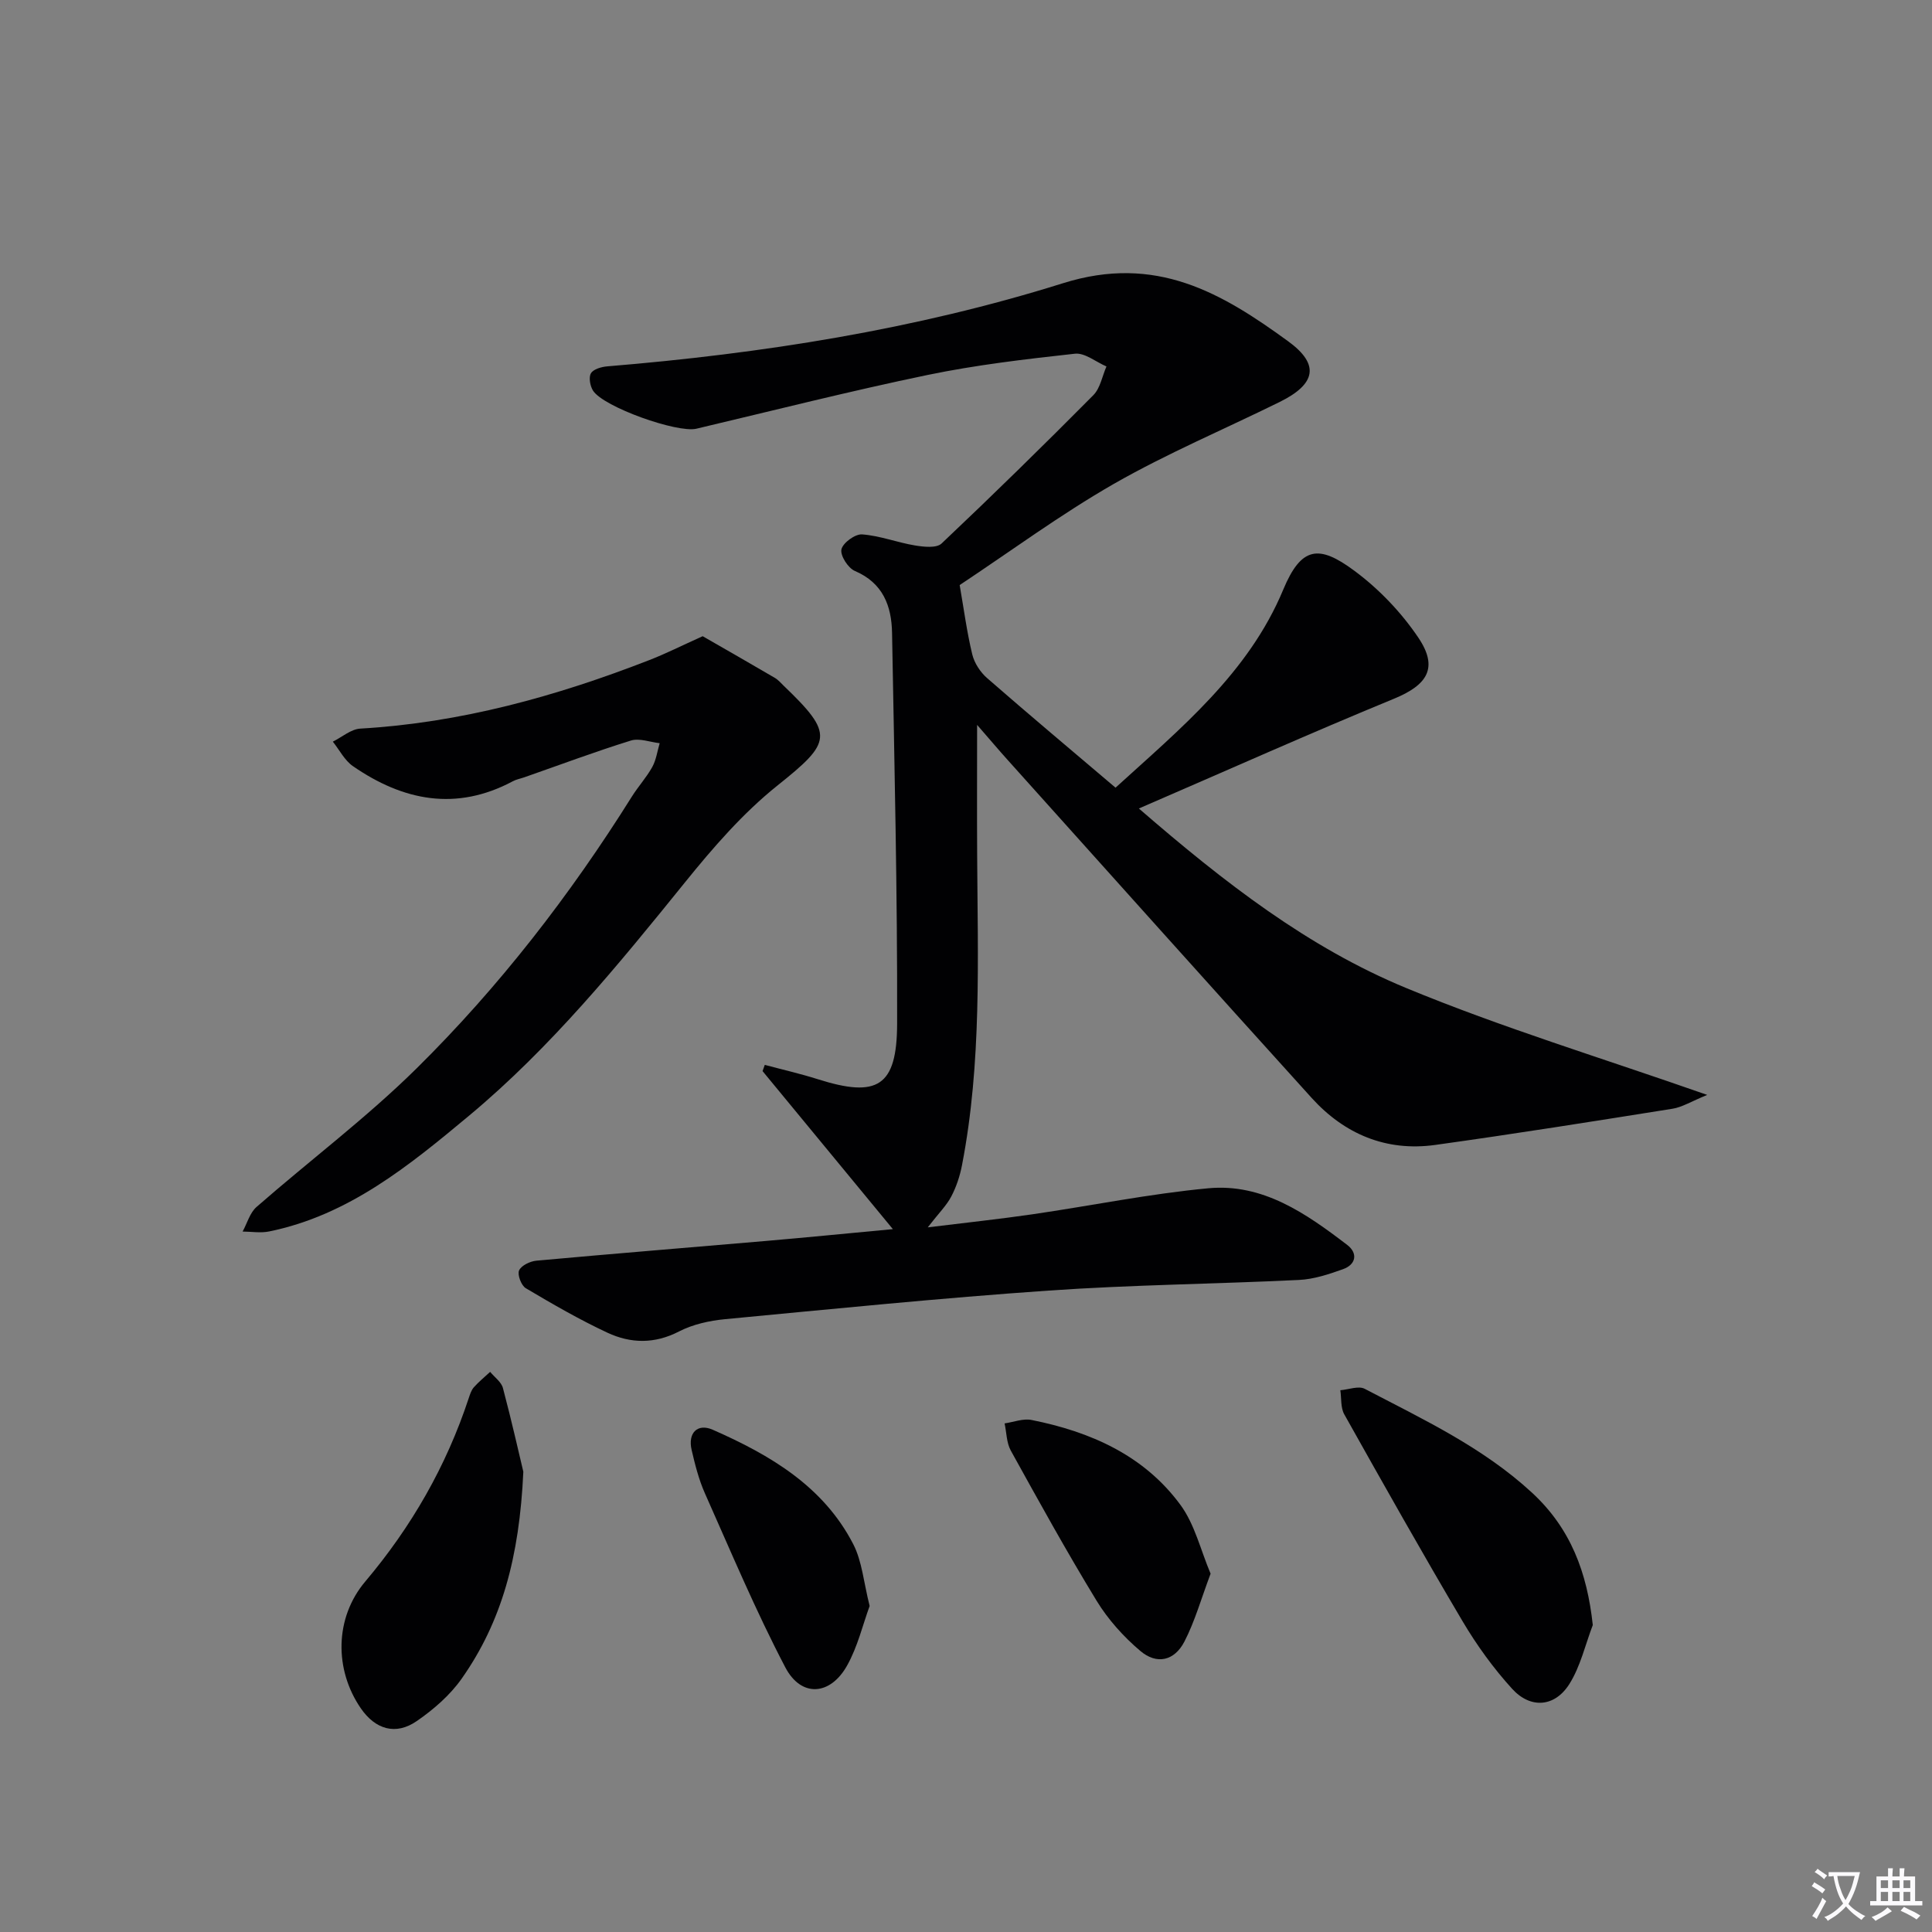
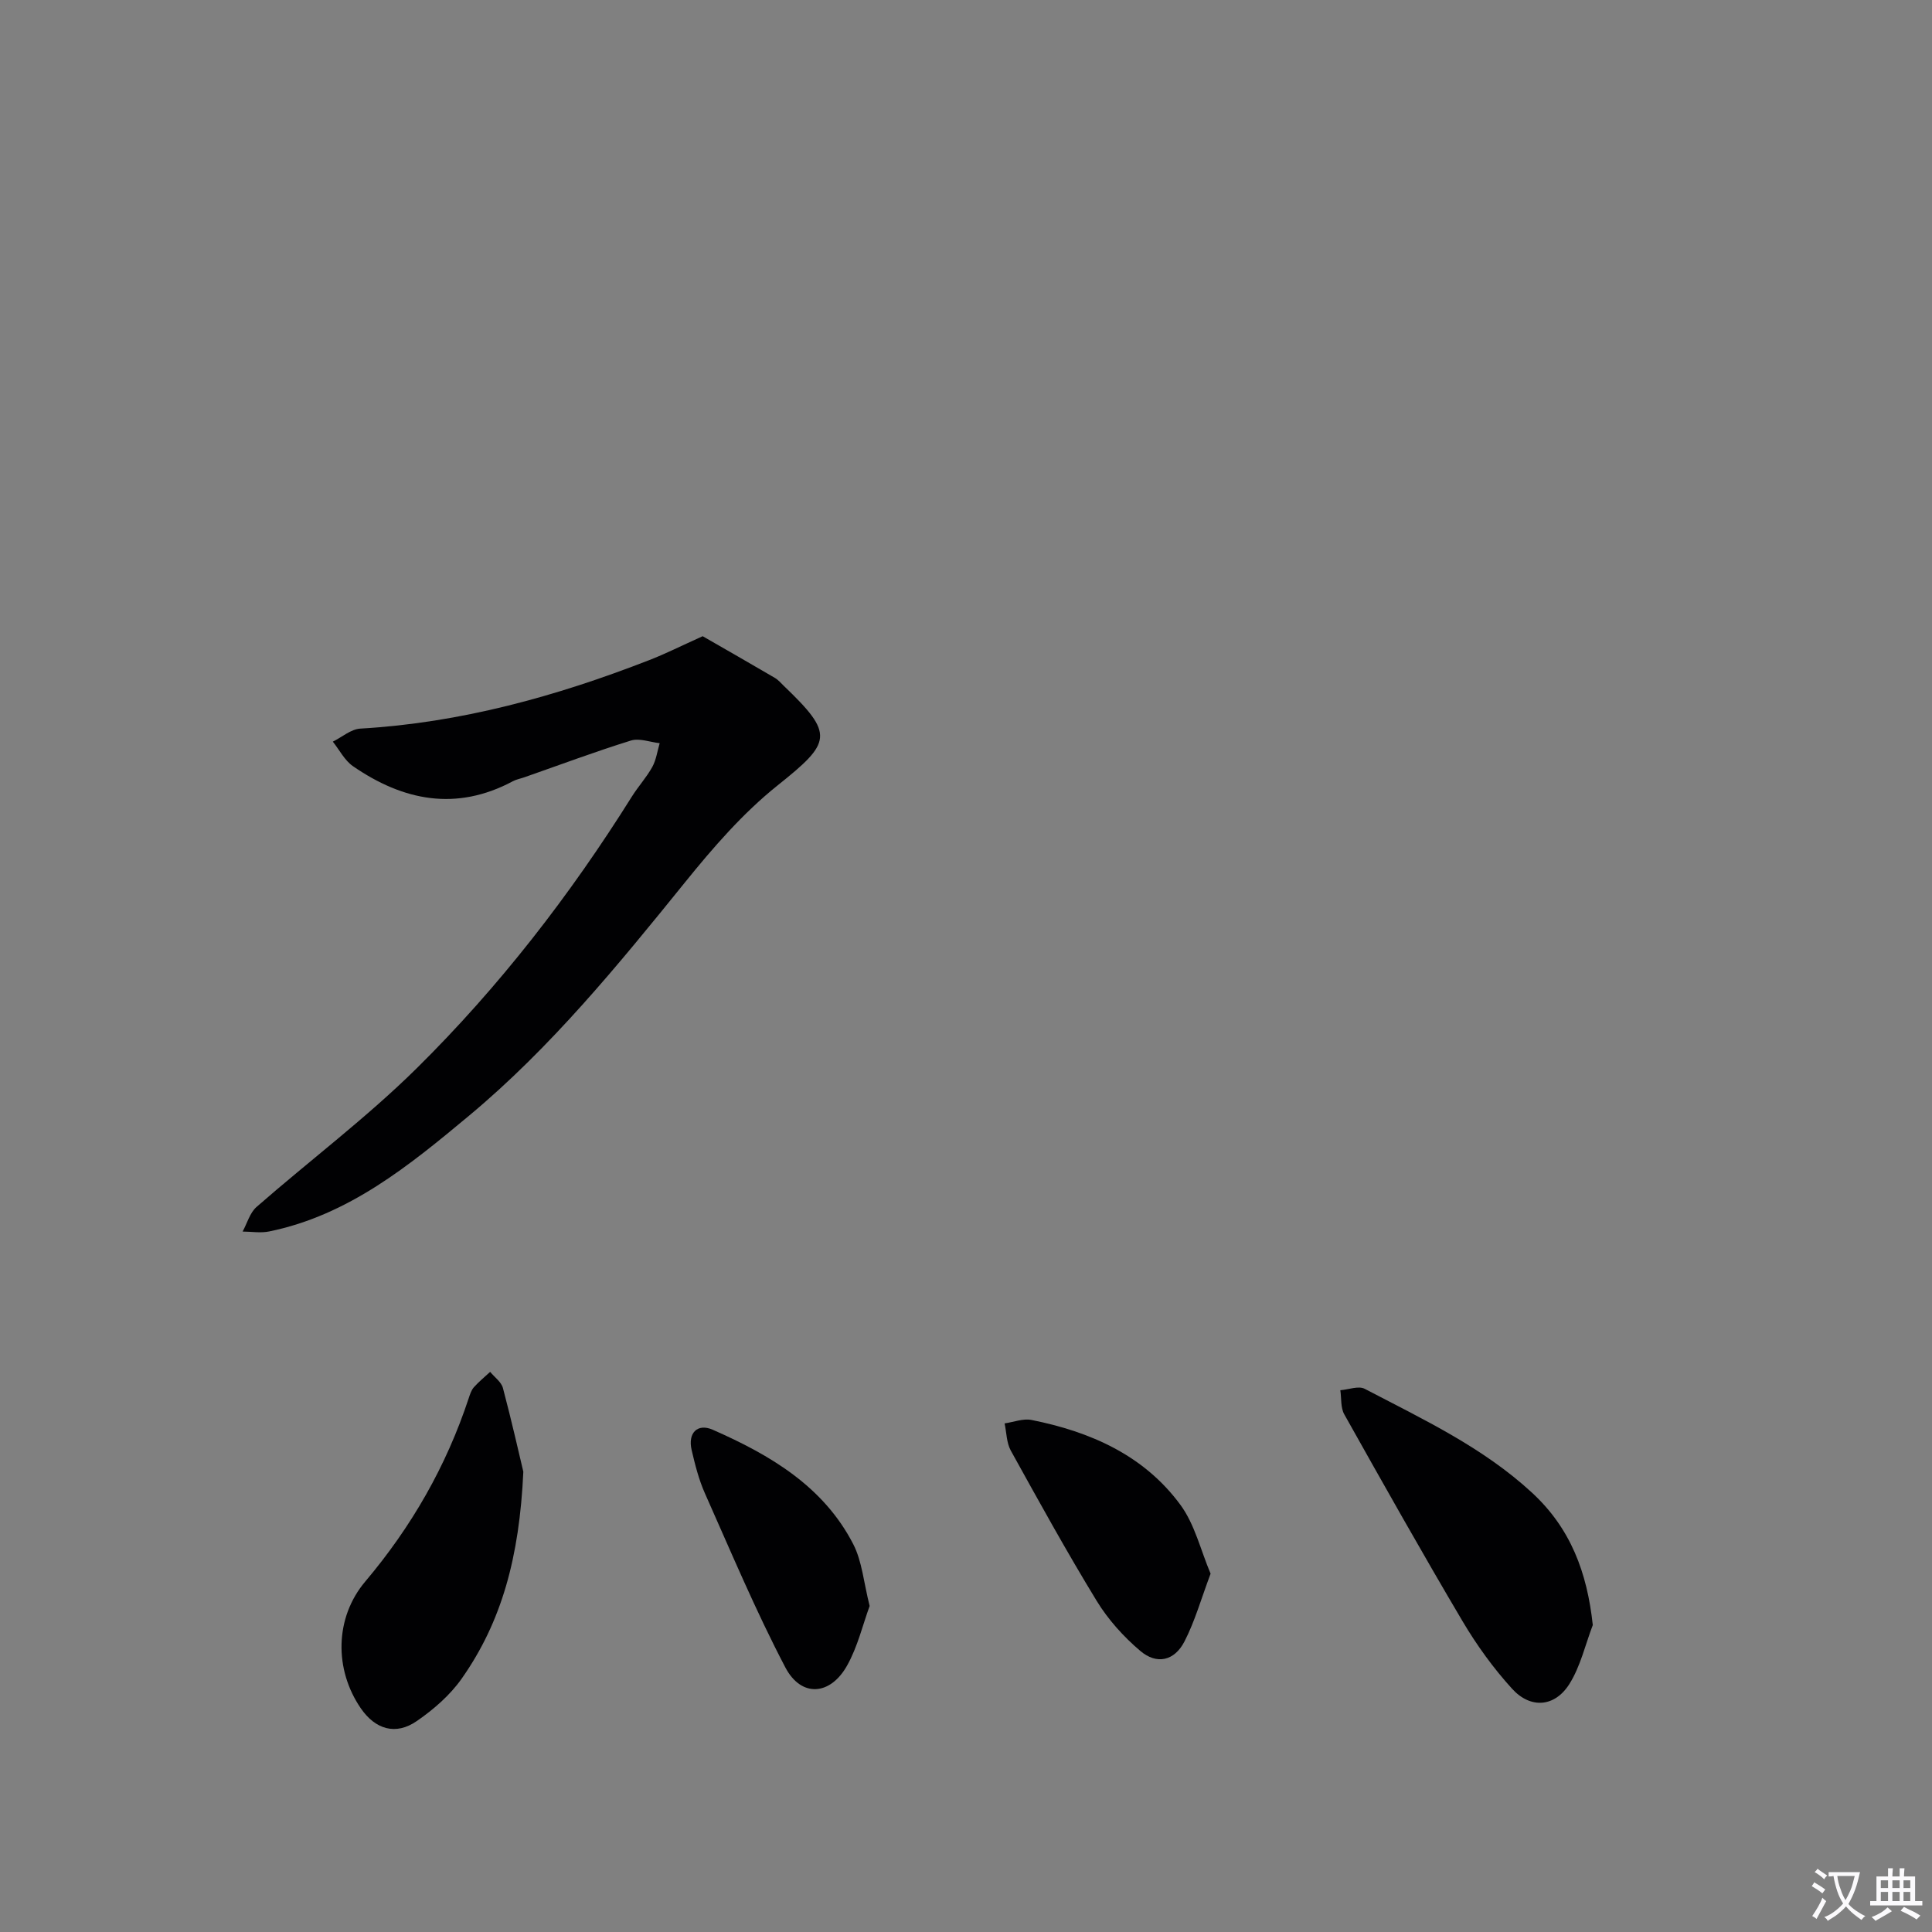
<svg xmlns="http://www.w3.org/2000/svg" enable-background="new 0 0 400 400" viewBox="0 0 400 400">
  <rect x="0" y="0" width="400" height="400" fill="#808080" stroke="none" />
  <path d="m377.9 391.2c-.2.3-.4.5-.6.8-.7-.6-1.4-1-2.2-1.5.2-.3.4-.5.5-.8.6.4 1.4.8 2.3 1.5zm-1.8 6.1c-.2-.2-.5-.4-.9-.6.4-.6.8-1.2 1.2-1.9s.7-1.3.9-1.9c.3.3.5.5.8.7-.7 1.3-1.4 2.6-2 3.7zm2.2-9c-.3.3-.5.5-.6.8-.6-.6-1.3-1.1-2-1.5.3-.3.5-.5.6-.7.6.5 1.3.9 2 1.4zm.3.2v-.9h2 4.5c-.3 1.3-.6 2.5-1 3.6s-.9 2.1-1.4 3c.4.5 1 1 1.6 1.4s1.2.8 1.9 1.1c-.3.2-.5.4-.8.8-.4-.3-1-.7-1.6-1.2s-1.2-1.1-1.6-1.6c-.5.6-1.1 1.1-1.7 1.6s-1.4.9-2.1 1.4c-.1-.3-.3-.5-.7-.8.6-.2 1.2-.5 1.9-1s1.4-1.1 2-1.8c-.5-.8-.9-1.6-1.2-2.5s-.6-2-.8-3.2c-.4.1-.7.1-1 .1zm2.5 2.7c.3 1 .7 1.7 1 2.2.3-.5.6-1.1 1-2s.6-1.9.9-3h-3.2-.4c.1.9.3 1.8.7 2.8z" fill="#fbfafc" />
  <path d="m396.5 388.5v1.5 3.6h1.5v.9c-.4 0-1 0-1.7 0h-7.9c-.5 0-.9 0-1.2 0v-.9h1.3v-3.5c0-.7 0-1.2 0-1.6h2.4c0-.8 0-1.4 0-1.7h1c0 .3-.1.8-.1 1.7h1.5c0-.8 0-1.4 0-1.7h1c0 .3-.1.9-.1 1.7zm-8.2 9.2c-.2-.3-.5-.5-.8-.8.8-.3 1.4-.6 1.9-.9s1-.7 1.4-1.1c.3.3.6.5.9.8-1.6 1-2.8 1.6-3.4 2zm2.6-6.8v-1.6h-1.5v1.6zm0 2.7v-1.9h-1.5v1.9zm2.4-2.7v-1.6h-1.5v1.6zm0 2.7v-1.9h-1.5v1.9zm.2 2 .7-.8c.4.2.9.5 1.6.8s1.3.7 1.8 1c-.3.3-.5.5-.8.8-.4-.3-1.5-1-3.3-1.8zm2-4.7v-1.6h-1.4v1.6zm0 2.7v-1.9h-1.4v1.9z" fill="#fbfafc" />
  <g fill="#010103">
-     <path d="m198.69 121.13c.87 4.99 1.49 9.74 2.61 14.37.44 1.8 1.68 3.69 3.1 4.92 8.64 7.54 17.43 14.91 26.56 22.66 13.33-12.15 27.51-23.69 34.71-40.98 3.74-8.98 7.39-9.37 14.67-3.98 5.11 3.77 9.77 8.64 13.32 13.91 4.21 6.26 1.85 9.8-5.06 12.64-17.3 7.11-34.38 14.75-52.81 22.72 17.84 15.46 35.12 28.8 55.3 37.15 19.88 8.23 40.57 14.5 62.37 22.15-3.33 1.36-5.18 2.54-7.17 2.86-16.37 2.61-32.75 5.22-49.17 7.5-10.14 1.4-18.77-2.25-25.56-9.74-21.11-23.31-42.08-46.74-63.09-70.14-1.76-1.96-3.45-3.97-6.17-7.09 0 9.91-.04 18.45.01 26.99.11 21.45.97 42.94-3.14 64.18-.43 2.23-1.17 4.47-2.22 6.47-.97 1.86-2.55 3.4-4.87 6.39 8.14-1 14.91-1.72 21.65-2.7 12.15-1.77 24.23-4.25 36.43-5.39 11.29-1.06 20.27 5.23 28.78 11.74 2.2 1.68 1.86 4.03-.88 5.01-2.93 1.05-6.03 2.08-9.11 2.23-17.27.84-34.59 1-51.83 2.2-22.36 1.55-44.67 3.8-66.99 5.92-3.25.31-6.69 1.07-9.56 2.55-5.05 2.61-10 2.49-14.79.26-5.81-2.71-11.39-5.94-16.92-9.22-.94-.56-1.78-2.79-1.39-3.68.45-1.02 2.28-1.9 3.59-2.02 15.89-1.45 31.79-2.73 47.69-4.1 8.11-.7 16.21-1.5 26.11-2.43-9.44-11.44-18.21-22.08-26.98-32.72.15-.43.31-.86.46-1.29 3.65.98 7.35 1.82 10.95 2.96 12.35 3.92 16.42 1.58 16.45-11.5.07-26.97-.57-53.94-1.05-80.9-.1-5.57-1.87-10.33-7.7-12.82-1.41-.6-3.06-3.19-2.78-4.47.3-1.35 2.84-3.21 4.28-3.1 3.68.27 7.27 1.68 10.95 2.29 1.81.3 4.45.59 5.5-.4 10.64-10.06 21.11-20.31 31.42-30.71 1.44-1.45 1.84-3.94 2.72-5.95-2.18-.93-4.47-2.86-6.52-2.64-10.21 1.12-20.46 2.32-30.5 4.4-16.04 3.33-31.94 7.36-47.88 11.13-3.95.93-19.22-4.48-21.4-7.88-.61-.96-.93-2.76-.43-3.6.51-.86 2.18-1.33 3.38-1.43 32.02-2.64 63.78-7.62 94.34-17.21 19.26-6.05 32.85 1.99 46.63 12.02 6.64 4.83 5.7 8.88-1.75 12.56-11.46 5.65-23.29 10.64-34.36 16.97-11.08 6.36-21.41 13.99-31.9 20.94z" />
    <path d="m145.48 131.72c4.79 2.75 9.88 5.66 14.95 8.63.7.41 1.26 1.08 1.86 1.66 10.48 10.05 9.92 11.64-1.31 20.61-7.18 5.74-13.39 12.91-19.2 20.11-13.83 17.11-27.75 34.17-44.7 48.29-12.34 10.28-24.92 20.59-41.36 23.94-1.76.36-3.66.03-5.49.02.94-1.72 1.5-3.88 2.88-5.09 11.01-9.63 22.79-18.47 33.17-28.72 17.08-16.88 31.76-35.84 44.53-56.23 1.32-2.11 3.04-3.98 4.24-6.15.81-1.47 1.04-3.27 1.53-4.92-1.99-.22-4.19-1.09-5.95-.55-7.44 2.31-14.74 5.05-22.1 7.62-.78.27-1.63.42-2.35.81-11.73 6.26-22.7 4.05-33.1-3.12-1.73-1.19-2.8-3.36-4.17-5.08 1.9-.94 3.75-2.59 5.69-2.7 20.78-1.2 40.52-6.67 59.79-14.17 3.36-1.3 6.61-2.94 11.09-4.96z" />
    <path d="m329.77 336.45c-1.57 4.11-2.56 8.6-4.87 12.24-3.02 4.76-8.02 5.14-11.83.96-3.87-4.25-7.32-9.02-10.25-13.97-8.38-14.16-16.45-28.5-24.5-42.85-.78-1.38-.57-3.32-.82-5 1.7-.13 3.77-.96 5.05-.29 12.06 6.31 24.44 12.09 34.64 21.51 8.02 7.41 11.41 16.54 12.58 27.4z" />
    <path d="m108.35 304.7c-.81 17.79-4.52 31.12-12.76 42.84-2.42 3.44-5.83 6.4-9.32 8.8-4.35 3-8.56 1.71-11.56-2.64-5.53-8.04-5.43-18.75.91-26.26 9.57-11.33 16.78-23.89 21.42-37.95.26-.78.53-1.65 1.05-2.25 1.03-1.16 2.25-2.15 3.39-3.21.91 1.11 2.32 2.09 2.65 3.36 1.81 6.82 3.36 13.72 4.22 17.31z" />
    <path d="m250.64 325.81c-1.97 5.25-3.26 9.88-5.42 14.06-2.07 4-5.72 4.84-9.14 1.93-3.47-2.94-6.67-6.5-9.04-10.38-6.22-10.19-11.99-20.65-17.77-31.1-.89-1.62-.87-3.73-1.28-5.62 1.87-.27 3.84-1.06 5.58-.71 12.19 2.43 23.28 7.31 30.82 17.57 2.99 4.06 4.2 9.43 6.25 14.25z" />
    <path d="m180.05 332.5c-1.42 3.87-2.47 8.41-4.66 12.32-3.49 6.25-9.51 6.67-12.8.39-6.13-11.7-11.26-23.94-16.64-36.02-1.27-2.85-2.05-5.95-2.76-9.01-.81-3.48 1.2-5.56 4.37-4.17 11.84 5.21 22.91 11.68 29.1 23.7 1.83 3.56 2.15 7.89 3.39 12.79z" />
  </g>
</svg>